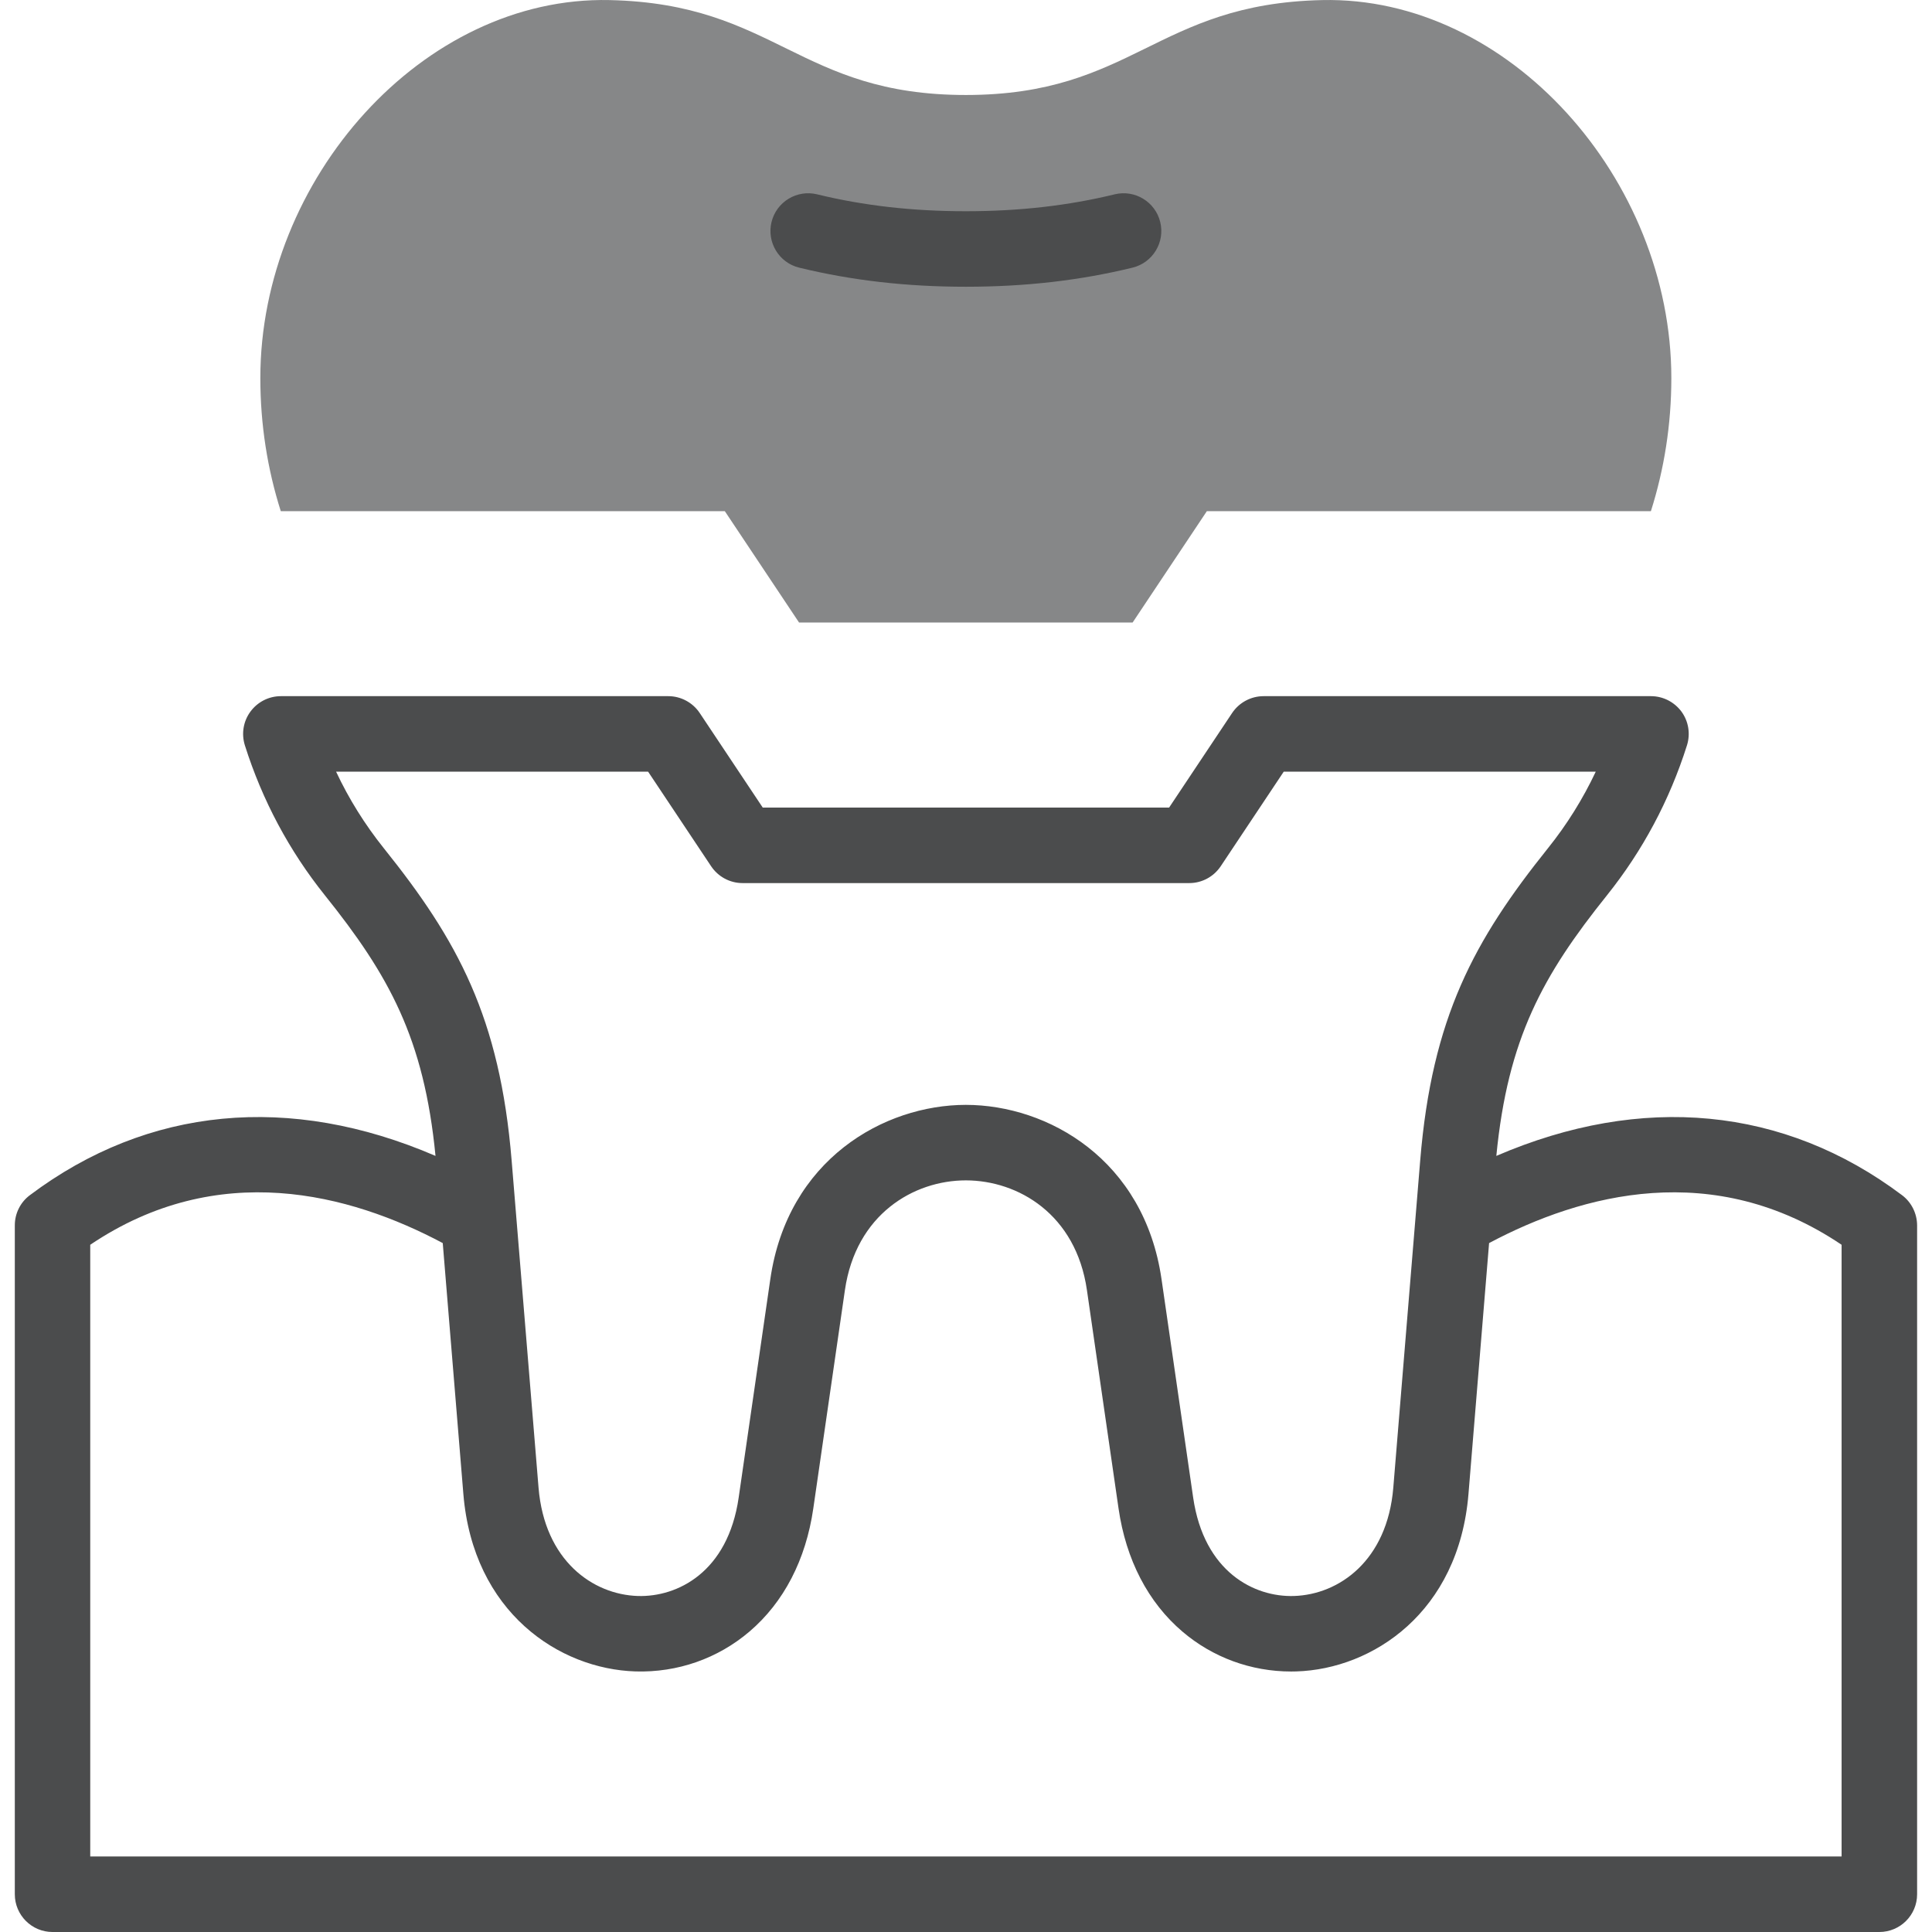
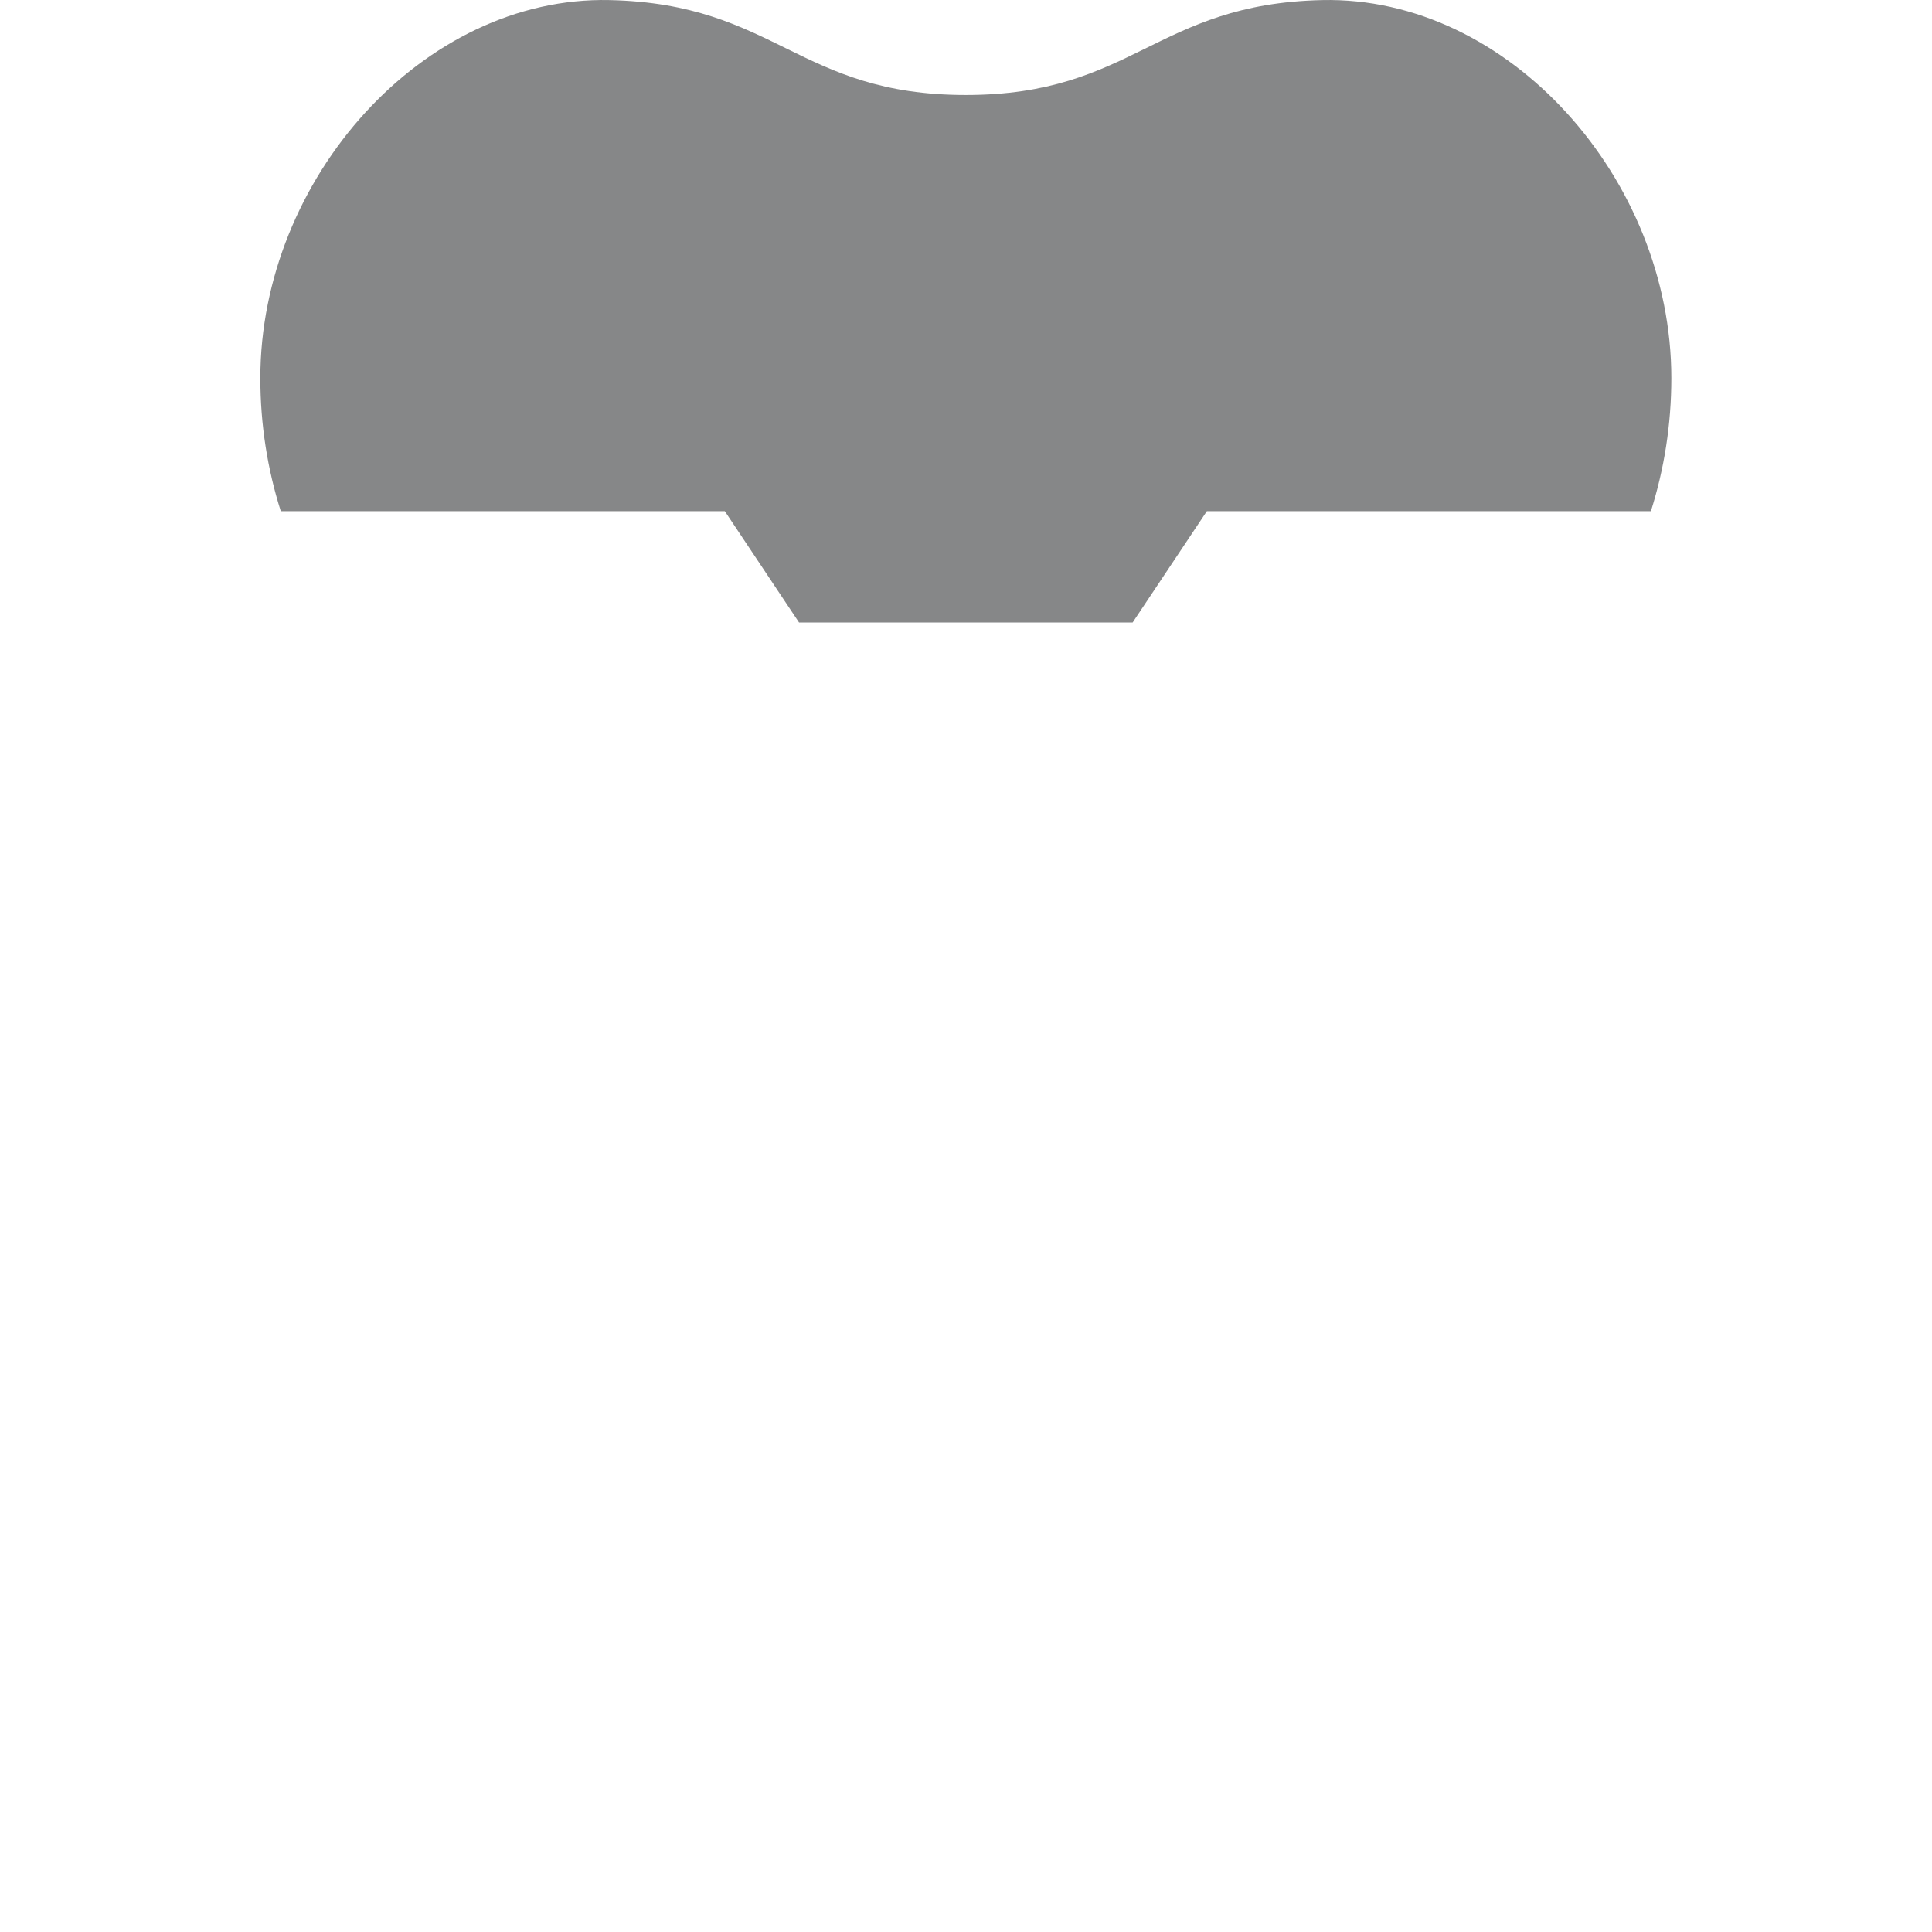
<svg xmlns="http://www.w3.org/2000/svg" width="24" height="24" viewBox="0 0 24 24" fill="none">
  <g clip-path="url(#clip0_355_24)">
    <path fill-rule="evenodd" clip-rule="evenodd" d="M3.488 6.35H9.004L9.926 7.733H14.07L14.992 6.35H20.508C20.673 5.83 20.762 5.275 20.762 4.697C20.762 2.225 18.742 -0.051 16.423 0.001C14.359 0.047 14.078 1.18 11.998 1.18C9.918 1.18 9.637 0.047 7.573 0.001C5.254 -0.051 3.234 2.225 3.234 4.697C3.234 5.275 3.323 5.83 3.488 6.35Z" fill="#868788" />
-     <path d="M9.928 3.325C10.582 3.484 11.259 3.562 11.998 3.562C12.738 3.562 13.415 3.484 14.068 3.325C14.32 3.264 14.474 3.01 14.413 2.759C14.352 2.507 14.098 2.353 13.847 2.414C13.267 2.555 12.662 2.624 11.998 2.624C11.334 2.624 10.73 2.555 10.15 2.414C9.899 2.353 9.645 2.507 9.584 2.759C9.523 3.01 9.677 3.264 9.928 3.325Z" fill="#4B4C4D" />
-     <path d="M23.628 14.847C22.162 13.745 20.395 13.58 18.588 14.359C18.73 12.899 19.167 12.114 19.962 11.122C20.405 10.569 20.74 9.942 20.956 9.259C21.001 9.116 20.976 8.961 20.888 8.84C20.799 8.72 20.659 8.648 20.509 8.648H15.697C15.54 8.648 15.393 8.727 15.306 8.857L14.523 10.032H9.475L8.692 8.857C8.605 8.727 8.458 8.648 8.302 8.648H3.489C3.339 8.648 3.199 8.72 3.111 8.84C3.022 8.961 2.997 9.116 3.042 9.259C3.258 9.942 3.593 10.569 4.036 11.122C4.831 12.114 5.268 12.899 5.41 14.359C3.603 13.58 1.837 13.745 0.371 14.847C0.253 14.935 0.184 15.074 0.184 15.221V23.531C0.184 23.79 0.394 24 0.652 24H23.346C23.605 24 23.815 23.79 23.815 23.531V15.221C23.814 15.074 23.745 14.935 23.628 14.847ZM4.175 9.586H8.051L8.834 10.761C8.921 10.891 9.067 10.97 9.224 10.97H14.774C14.931 10.97 15.077 10.891 15.164 10.761L15.947 9.586H19.823C19.663 9.925 19.465 10.243 19.23 10.536C18.313 11.68 17.788 12.638 17.642 14.419L17.308 18.481C17.233 19.386 16.635 19.808 16.075 19.826C15.583 19.842 14.957 19.53 14.822 18.604L14.429 15.891C14.214 14.405 13.019 13.726 11.998 13.725C10.979 13.726 9.784 14.405 9.569 15.891L9.176 18.604C9.042 19.53 8.416 19.841 7.923 19.826C7.363 19.808 6.765 19.386 6.69 18.481L6.356 14.419C6.21 12.638 5.685 11.68 4.767 10.536C4.533 10.243 4.334 9.925 4.175 9.586ZM22.877 23.062H1.121V15.463C2.709 14.393 4.344 14.827 5.5 15.442L5.756 18.558C5.877 20.031 6.949 20.734 7.894 20.763C8.416 20.779 8.917 20.603 9.31 20.268C9.737 19.904 10.011 19.375 10.103 18.739L10.496 16.025C10.633 15.085 11.349 14.663 11.999 14.663C12.649 14.664 13.366 15.085 13.502 16.025L13.895 18.739C13.987 19.375 14.261 19.904 14.688 20.268C15.064 20.589 15.541 20.764 16.039 20.764C16.06 20.764 16.082 20.763 16.104 20.763C17.049 20.734 18.121 20.031 18.242 18.558L18.498 15.442C19.654 14.827 21.289 14.393 22.877 15.463V23.062Z" fill="#4B4C4D" />
  </g>
  <defs>
    <clipPath id="clip0_355_24">
      <rect width="24" height="24" fill="white" />
    </clipPath>
  </defs>
</svg>